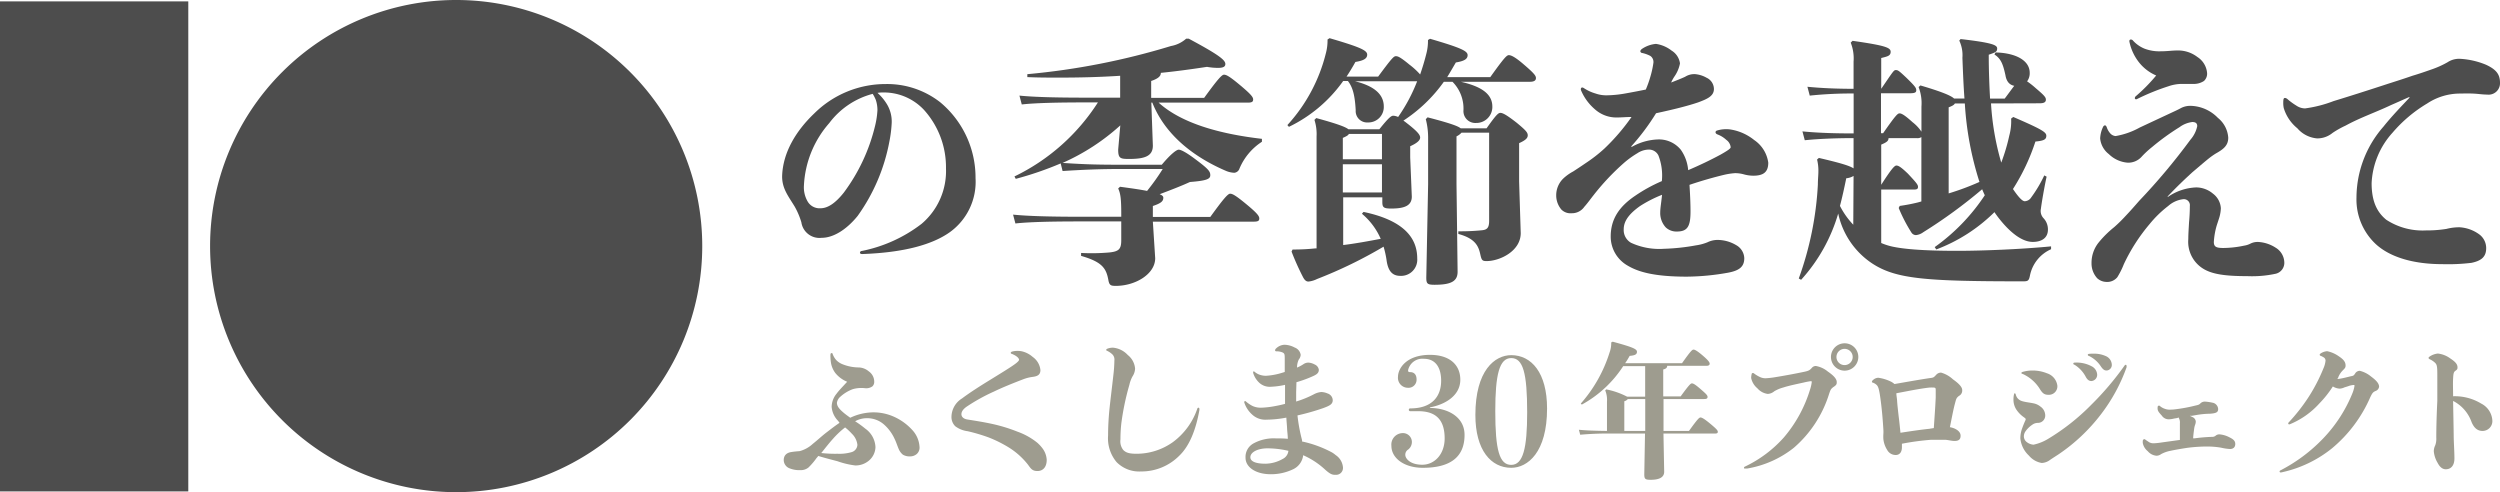
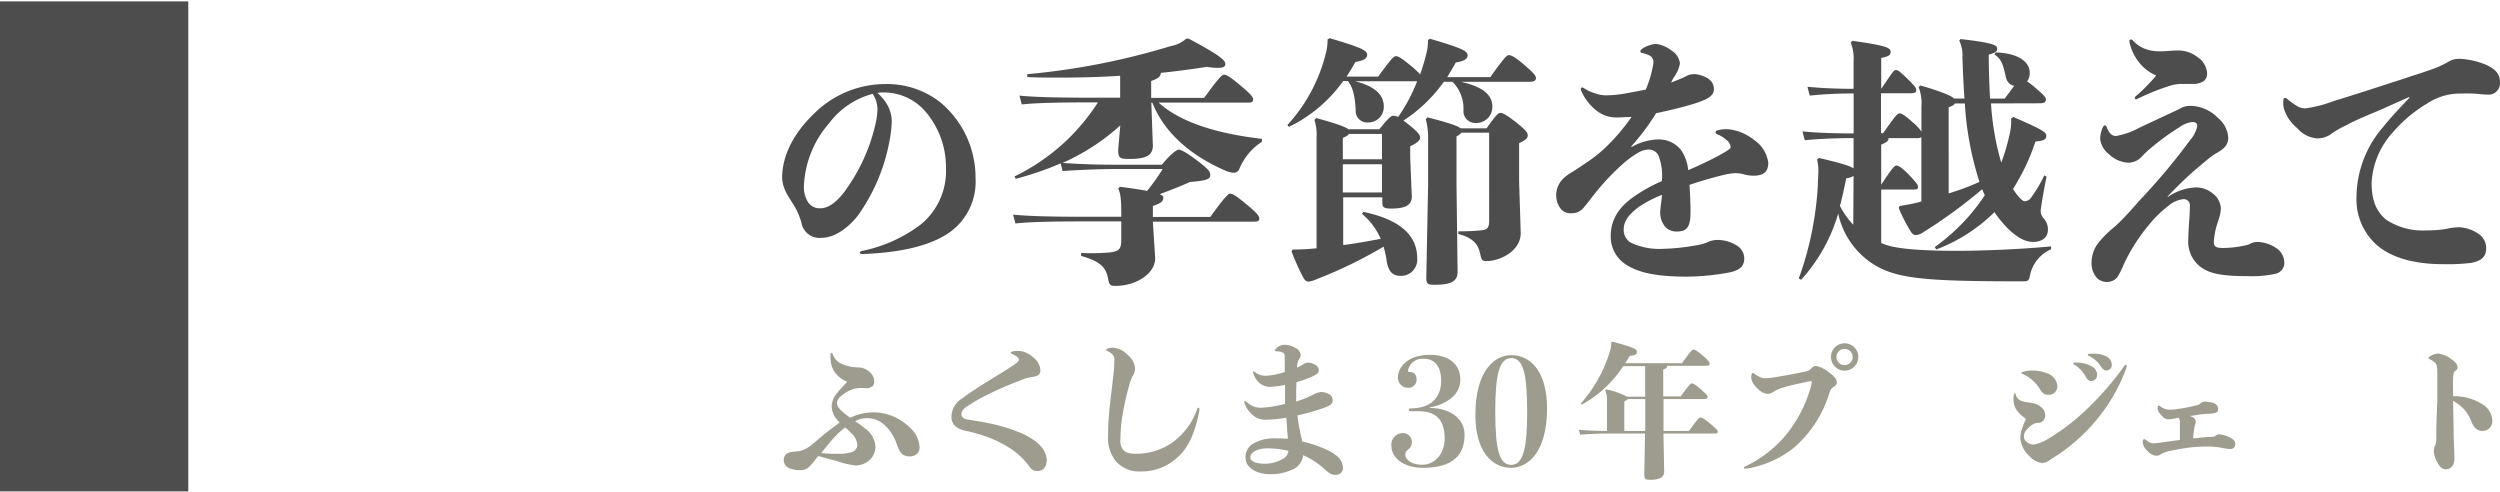
<svg xmlns="http://www.w3.org/2000/svg" id="Layer_1" data-name="Layer 1" viewBox="0 0 341.76 67.27">
  <defs>
    <style>.cls-1{fill:#4d4d4d;}.cls-2{fill:#9e9c8f;}</style>
  </defs>
-   <path class="cls-1" d="M757,540.5a33.64,33.64,0,1,1-33.64-33.64A33.64,33.64,0,0,1,757,540.5" transform="translate(-661 -506.86)" />
  <rect class="cls-1" y="0.19" width="25.74" height="66.99" />
  <path class="cls-1" d="M772.33,522.35a13.82,13.82,0,0,1,9.73-4,11.78,11.78,0,0,1,7.46,2.48,13.39,13.39,0,0,1,4.84,10.38,8.48,8.48,0,0,1-3.5,7.38c-2.38,1.7-6.26,2.8-12,3-.21,0-.3-.09-.3-.18a.25.25,0,0,1,.24-.24,19.7,19.7,0,0,0,8.17-3.7,9.44,9.44,0,0,0,3.35-7.58,11.7,11.7,0,0,0-3-8,7.51,7.51,0,0,0-5.46-2.39c-.3,0-.6,0-.9.06a6.79,6.79,0,0,1,1.2,1.41,4.57,4.57,0,0,1,.74,2.68,17.32,17.32,0,0,1-.32,2.57,25.48,25.48,0,0,1-4.33,10.15c-1.55,1.91-3.34,3-4.93,3a2.5,2.5,0,0,1-2.77-2.12,10.31,10.31,0,0,0-.93-2.18c-.86-1.4-1.7-2.44-1.7-4.08C768,527.72,769.82,524.74,772.33,522.35Zm-.9,12.09a1.88,1.88,0,0,0,1.74.89c1,0,2.05-.71,3.19-2.15a25.06,25.06,0,0,0,4.27-9.13,11.62,11.62,0,0,0,.32-2.12,4.44,4.44,0,0,0-.23-1.43,5.12,5.12,0,0,0-.42-.81,10.88,10.88,0,0,0-5.94,4,13.93,13.93,0,0,0-3.46,8.54A3.84,3.84,0,0,0,771.43,534.44Z" transform="translate(-661 -506.86)" />
  <path class="cls-1" d="M814.15,524a29.42,29.42,0,0,1-7.89,5.13c3.18.22,5.14.25,8.24.25h5.32c1.31-1.57,2.06-2.06,2.31-2.06s.89.25,2.39,1.39c1.71,1.28,1.93,1.6,1.93,2.1s-.43.75-2.78.93c-1.32.6-2.64,1.1-4.14,1.67.36.15.5.29.5.47,0,.46-.25.75-1.43,1.14v1.5h7.85c1.71-2.36,2.39-3.18,2.71-3.18s.75.22,2.25,1.46,1.74,1.61,1.74,1.93-.18.43-.75.43H818.6l.32,5c0,2.17-2.71,3.78-5.38,3.78-.68,0-.86-.08-1-.68-.29-1.68-.79-2.57-3.75-3.42v-.4a28.07,28.07,0,0,0,3.89-.07c1.25-.14,1.6-.43,1.6-1.67v-2.57h-5.74c-3.67,0-6.88.07-8.73.28l-.32-1.21c2.06.21,5.27.29,9.05.29h5.74v-.36c0-2.07-.1-2.82-.42-3.5l.25-.24c1.56.21,2.81.39,3.7.57a30.15,30.15,0,0,0,2.14-3h-5.45c-3.14,0-5.42.1-8.24.28L806,529.2a45.63,45.63,0,0,1-6.14,2.11l-.18-.33a28,28,0,0,0,11.41-10.12h-1.67c-3.67,0-6.88.07-8.74.28l-.32-1.21c2.07.21,5.28.28,9.06.28h4.71v-1.46c0-.64,0-1.1,0-1.53-2.75.18-5.53.25-8.27.25-1.46,0-3,0-4.42-.07V517a97.2,97.2,0,0,0,19.64-3.85,4.21,4.21,0,0,0,2.07-1l.36,0c4.13,2.21,5,2.92,5,3.46,0,.32-.21.53-1,.53A8.58,8.58,0,0,1,826,516c-2.1.32-4.21.61-6.31.82,0,.39-.25.75-1.32,1.11v2.31h7.24c1.71-2.35,2.39-3.17,2.71-3.17s.75.21,2.24,1.46,1.75,1.61,1.75,1.93-.18.43-.75.43H819.39c3.1,2.81,8.31,4.28,14.12,4.95v.4a8.1,8.1,0,0,0-3.07,3.67.83.83,0,0,1-.71.57,3.32,3.32,0,0,1-1.11-.25c-5-2.14-8.52-5.35-10.09-9.34h-.14l.21,5.88c0,1.43-1.1,1.82-3.24,1.82-1.21,0-1.5-.07-1.5-1.28Z" transform="translate(-661 -506.86)" />
  <path class="cls-1" d="M849.56,524.53c1.35-1.68,1.64-1.85,1.92-1.85a1.9,1.9,0,0,1,.65.17,22.85,22.85,0,0,0,2.6-4.88h-8.49c2.57.64,3.93,1.75,3.93,3.46A2.11,2.11,0,0,1,848,523.6a1.56,1.56,0,0,1-1.67-1.67c-.11-2-.39-3.14-1.07-4h-.64a19.43,19.43,0,0,1-7.42,6.27l-.21-.24a22.57,22.57,0,0,0,5.27-9.85,6.81,6.81,0,0,0,.22-1.85l.28-.18c4.28,1.25,5.14,1.68,5.14,2.25s-.54.82-1.61,1c-.39.71-.78,1.35-1.21,2h4.32c1.85-2.5,2.13-2.79,2.42-2.79s.64.15,1.85,1.15a10,10,0,0,1,1.47,1.35c.32-.93.6-1.85.85-2.85a6.88,6.88,0,0,0,.22-1.86l.28-.17c4.24,1.24,5.14,1.67,5.14,2.24s-.54.82-1.61,1c-.39.67-.78,1.35-1.18,2h5.89c1.89-2.64,2.25-3,2.53-3s.79.18,2.07,1.29c1.5,1.28,1.64,1.56,1.64,1.85s-.21.5-.82.5h-9.45c2.82.64,4.31,1.67,4.31,3.39a2.19,2.19,0,0,1-2.24,2.24,1.62,1.62,0,0,1-1.71-1.71,5.19,5.19,0,0,0-1.5-3.92h-1.18a20.56,20.56,0,0,1-5.53,5.31c.22.14.43.32.72.54,1.25,1,1.57,1.42,1.57,1.78s-.4.75-1.36,1.18v1.53l.22,5.35c0,1.25-1,1.64-2.82,1.64-1.07,0-1.21-.18-1.21-.93v-.6h-5.35v6.52c1.71-.21,3.42-.53,5.13-.85a9.32,9.32,0,0,0-2.57-3.43l.22-.25c5.28,1.11,7.34,3.39,7.34,6.35a2.21,2.21,0,0,1-2.31,2.39c-1,0-1.68-.54-1.89-2.21a13.27,13.27,0,0,0-.4-1.78,61.22,61.22,0,0,1-9.09,4.42,3.47,3.47,0,0,1-1.18.35c-.32,0-.53-.21-.74-.6a35.53,35.53,0,0,1-1.57-3.5l.14-.28a27.81,27.81,0,0,0,3.07-.15l.21,0V525.53a6.37,6.37,0,0,0-.29-2.28l.25-.25c2.86.78,4,1.21,4.39,1.53Zm-4.17.64c-.07.18-.32.32-.82.54v2.92h5.35v-3.46Zm-.82,8h5.35v-3.85h-5.35ZM860.79,525a2.09,2.09,0,0,1-.68.5v6.56l.15,11.95c0,1.28-.86,1.78-3.14,1.78-1,0-1.14-.14-1.14-1l.25-12.73v-6.27a10.1,10.1,0,0,0-.32-2.64l.25-.25c3,.78,4.13,1.18,4.52,1.5h3.54c1.32-1.86,1.6-2.11,1.89-2.11s.78.22,2.24,1.36c1.21,1,1.5,1.32,1.5,1.71s-.32.68-1.18,1.07v5.24l.22,7.06c0,2.46-2.86,3.82-4.67,3.82-.61,0-.68-.14-.86-.93-.25-1.18-.75-2.17-3-2.78v-.36a29.66,29.66,0,0,0,3.21-.14c.68-.07,1-.29,1-1.28V525Z" transform="translate(-661 -506.86)" />
  <path class="cls-1" d="M884.11,526.92a7.77,7.77,0,0,1,3.6-1,3.85,3.85,0,0,1,3.07,1.42,5.65,5.65,0,0,1,1,2.78c1.5-.64,3-1.35,4.46-2.14,1-.57,1.35-.82,1.35-1a1.41,1.41,0,0,0-.6-1,3.66,3.66,0,0,0-1.22-.75c-.17-.07-.25-.18-.25-.29s.08-.21.25-.25a4.32,4.32,0,0,1,1.72-.14A6.86,6.86,0,0,1,900.8,526a4.46,4.46,0,0,1,1.93,3.1c0,1.36-.75,1.78-2.07,1.78a5.1,5.1,0,0,1-1.36-.21,4.62,4.62,0,0,0-1.1-.14,9.44,9.44,0,0,0-1.43.21c-1.35.32-3.14.82-4.81,1.39.07,1.11.14,2.43.14,3.64,0,2-.39,2.74-1.85,2.74a2.12,2.12,0,0,1-1.54-.57,2.91,2.91,0,0,1-.75-2.06c0-.54.15-1.4.25-2.39a17.33,17.33,0,0,0-3,1.53c-1.31.93-2.24,1.93-2.24,3.17a2,2,0,0,0,1,1.86,9.2,9.2,0,0,0,4.5.82,28.6,28.6,0,0,0,4.38-.47,6.56,6.56,0,0,0,1.57-.42,3.17,3.17,0,0,1,1.32-.32,5,5,0,0,1,2.6.71,2.13,2.13,0,0,1,1.11,1.78c0,1.18-.68,1.71-2.28,2a33.21,33.21,0,0,1-5.57.53c-4.53,0-6.67-.67-8.06-1.49a4.56,4.56,0,0,1-2.35-4c0-2.39,1.18-4.11,3.35-5.57a21.28,21.28,0,0,1,3.64-2,7.59,7.59,0,0,0-.46-3.49,1.43,1.43,0,0,0-1.36-.82,2.87,2.87,0,0,0-1.53.5,12.46,12.46,0,0,0-1.78,1.28,32.71,32.71,0,0,0-4.21,4.46c-.4.5-.82,1.1-1.25,1.57a2.05,2.05,0,0,1-1.75.89,1.74,1.74,0,0,1-1.39-.5,3,3,0,0,1-.71-1.93,3.19,3.19,0,0,1,.93-2.28,6.26,6.26,0,0,1,1.39-1c.49-.32,1.1-.72,1.71-1.14a20.34,20.34,0,0,0,2.57-2,28.37,28.37,0,0,0,3.7-4.31c-.67,0-1.39.07-2,.07a4.39,4.39,0,0,1-3-1.11,7,7,0,0,1-1.89-2.56c-.11-.25,0-.43.14-.43a.44.44,0,0,1,.21.07,5.78,5.78,0,0,0,1.61.75,4.41,4.41,0,0,0,1.57.25,15.73,15.73,0,0,0,2.71-.29c.78-.14,1.74-.32,2.6-.5a14.84,14.84,0,0,0,.61-1.71,12.82,12.82,0,0,0,.42-1.89,1,1,0,0,0-.42-1,4.49,4.49,0,0,0-1.07-.39c-.18,0-.29-.15-.29-.25s.11-.25.29-.36a4.05,4.05,0,0,1,1.85-.64,4.57,4.57,0,0,1,2.14.92,2.43,2.43,0,0,1,1.14,1.75,4.71,4.71,0,0,1-.78,1.82,5.73,5.73,0,0,0-.43.79c.75-.29,1.39-.54,1.92-.79a2.38,2.38,0,0,1,1.29-.36,3.82,3.82,0,0,1,1.64.5,1.71,1.71,0,0,1,1,1.54c0,1-1,1.39-2.14,1.82-1.46.5-3.49,1-5.77,1.49a31.14,31.14,0,0,1-3.43,4.57Z" transform="translate(-661 -506.86)" />
  <path class="cls-1" d="M933.18,521a36.27,36.27,0,0,0,1.4,8.09,25.84,25.84,0,0,0,1.1-3.7,7.42,7.42,0,0,0,.25-2.32l.29-.22c3.88,1.68,4.52,2.07,4.52,2.57s-.32.68-1.49.79a28.35,28.35,0,0,1-3.07,6.49c.68,1,1.25,1.67,1.61,1.67a1.1,1.1,0,0,0,.89-.53,17.81,17.81,0,0,0,1.78-3l.32.17c-.32,1.47-.68,3.57-.78,4.39a1.44,1.44,0,0,0,.35,1.28,2.23,2.23,0,0,1,.61,1.57c0,1.14-.86,1.68-2.07,1.68-1.78,0-3.6-1.86-4.81-3.46-.15-.21-.29-.39-.43-.61a22.67,22.67,0,0,1-7.95,5.1l-.22-.32a26.85,26.85,0,0,0,6.85-7.09c-.14-.29-.25-.54-.36-.82a68.36,68.36,0,0,1-8.06,5.88,2,2,0,0,1-1,.39.75.75,0,0,1-.61-.35,21.33,21.33,0,0,1-1.74-3.36l.14-.28a24.3,24.3,0,0,0,2.46-.47l.5-.14V525.6a.93.93,0,0,1-.64.14h-3.85c0,.39-.25.57-1,.89v5.49c1.39-2.17,1.82-2.63,2.07-2.63s.57.14,1.57,1.1c1.21,1.29,1.39,1.53,1.39,1.82s-.18.36-.53.36h-4.5v7.31a7.61,7.61,0,0,0,.75.28c1.68.57,5.28.79,9.63.79,3.53,0,8.81-.22,12.84-.61v.39a5,5,0,0,0-2.89,3.61c-.14.71-.29.78-.93.78-13.34,0-17.37-.32-20.61-2.43a10.92,10.92,0,0,1-4.67-6.84,23.08,23.08,0,0,1-5.07,9.06l-.32-.18a44.43,44.43,0,0,0,2.61-12.84c0-.71.07-1.28.07-1.75a6.23,6.23,0,0,0-.18-1.67l.25-.22c2.92.68,4.21,1.07,4.74,1.43v-4.14c-2,0-4.49.07-6.67.29l-.32-1.21c2.39.24,5,.28,7,.28v-5.46a55.19,55.19,0,0,0-6,.29l-.32-1.21c1.78.18,3.92.28,6.31.28v-3.71a5.86,5.86,0,0,0-.39-2.6l.25-.25c4.49.64,5.21.93,5.21,1.5s-.47.64-1.29.85V519c1.64-2.39,1.71-2.56,2-2.56s.43.1,1.39,1c1.32,1.28,1.4,1.46,1.4,1.78s-.29.39-.93.39h-3.89v5.46h.29c1.74-2.5,2-2.71,2.24-2.71s.61.14,1.79,1.21a5.51,5.51,0,0,1,1.21,1.29v-3.43a6.11,6.11,0,0,0-.39-2.67l.25-.22c2.92.86,4.2,1.4,4.6,1.79h1.42c-.14-1.89-.21-3.78-.28-5.57a4.67,4.67,0,0,0-.43-2.35l.18-.21c4.35.5,5,.82,5,1.28s-.22.54-1.15.86c0,2.17.08,4.13.18,6h2c.6-.79,1-1.36,1.31-1.75-.6-.11-1.06-.53-1.21-1.46-.32-1.46-.6-2.25-1.5-2.82l.15-.28c2.78.07,4.67,1.1,4.67,2.78a1.83,1.83,0,0,1-.36,1.17,11.17,11.17,0,0,1,1.18.93c1.18,1,1.39,1.25,1.39,1.57s-.21.5-.86.5Zm-18.79,9.91a2.33,2.33,0,0,1-1,.32c-.29,1.43-.57,2.68-.86,3.78a10.79,10.79,0,0,0,1.82,2.57Zm13,2.39a35.53,35.53,0,0,0,4.21-1.57,43.44,43.44,0,0,1-2-10.73h-1.36c-.1.21-.39.36-.85.53Z" transform="translate(-661 -506.86)" />
  <path class="cls-1" d="M957.33,533.8a7.31,7.31,0,0,1,3.89-1.32,3.59,3.59,0,0,1,2.31.86,2.68,2.68,0,0,1,1.07,2,5.27,5.27,0,0,1-.17,1.11c-.11.39-.29.89-.43,1.35a10.17,10.17,0,0,0-.36,2.14c0,.68.36.82,1.32.82a14.07,14.07,0,0,0,2.82-.32,2.74,2.74,0,0,0,.89-.29,2.19,2.19,0,0,1,1.1-.21,4.89,4.89,0,0,1,2.32.78,2.42,2.42,0,0,1,1.18,1.93,1.53,1.53,0,0,1-1.21,1.64,15.26,15.26,0,0,1-3.82.32c-3.17,0-5-.28-6.24-1.14a4.31,4.31,0,0,1-1.85-3.92c0-.75.07-1.68.1-2.28.08-.86.11-1.61.11-2.25a.82.82,0,0,0-.89-.93,3.76,3.76,0,0,0-2.07.93,15.12,15.12,0,0,0-2.53,2.46,24.7,24.7,0,0,0-3.53,5.49,10.93,10.93,0,0,1-.89,1.78,1.78,1.78,0,0,1-1.5.65,1.93,1.93,0,0,1-1.25-.5,3,3,0,0,1-.78-2.07,4.44,4.44,0,0,1,.92-2.75,14,14,0,0,1,2.18-2.17,19.48,19.48,0,0,0,1.53-1.5c.61-.64,1.21-1.32,1.89-2.1a85.53,85.53,0,0,0,7-8.35,4.08,4.08,0,0,0,.93-1.85c0-.39-.21-.57-.68-.57a3.74,3.74,0,0,0-1.75.71,32.19,32.19,0,0,0-3.74,2.71,12.83,12.83,0,0,0-1.39,1.28,2.46,2.46,0,0,1-1.93.86,4.14,4.14,0,0,1-2.6-1.18,3.06,3.06,0,0,1-1.18-2.14,4.05,4.05,0,0,1,.36-1.49c.07-.18.18-.29.29-.29s.17.07.25.25a2.39,2.39,0,0,0,.46.82,1.11,1.11,0,0,0,.75.39,10.4,10.4,0,0,0,3.31-1.17l4.28-2c.54-.25,1-.46,1.39-.68a2.78,2.78,0,0,1,1.32-.28,5.36,5.36,0,0,1,3.68,1.64,3.8,3.8,0,0,1,1.42,2.71c0,1.07-.64,1.57-1.71,2.17a10.25,10.25,0,0,0-1,.71c-.75.61-1.53,1.29-2.21,1.86-.89.82-2,1.85-3.35,3.28Zm1.92-15.47a5.71,5.71,0,0,0-1.81.32,30.87,30.87,0,0,0-4.28,1.74c-.18.11-.32,0-.32-.1a.36.36,0,0,1,.1-.25,23.1,23.1,0,0,0,2.82-2.86,6,6,0,0,1-2.28-1.71,6.77,6.77,0,0,1-1.36-2.81c-.07-.25,0-.4.18-.4a.38.38,0,0,1,.29.15,4.34,4.34,0,0,0,1.57,1.1,5.67,5.67,0,0,0,2.28.36c.85,0,1.5-.11,2.21-.11a4.32,4.32,0,0,1,2.74.89,2.88,2.88,0,0,1,1.32,2.11,1.35,1.35,0,0,1-.42,1.17,2.53,2.53,0,0,1-1.54.4Z" transform="translate(-661 -506.86)" />
  <path class="cls-1" d="M990.32,520.14c-.68.29-1.61.72-2.43,1.07-2.1,1-4.21,1.71-6.24,2.82a13,13,0,0,0-1.78,1,3.27,3.27,0,0,1-2.11.75,4,4,0,0,1-2.71-1.39,5.66,5.66,0,0,1-1.85-2.75,3.25,3.25,0,0,1-.07-.75c0-.53.07-.64.25-.64a.65.65,0,0,1,.35.18,8.85,8.85,0,0,0,1.18.86,2.16,2.16,0,0,0,1.21.39,17.19,17.19,0,0,0,3.89-1c2.1-.64,4.46-1.39,7.27-2.31,1.11-.36,2.36-.75,3.5-1.15.82-.24,1.78-.57,2.57-.85a12.65,12.65,0,0,0,2.24-1,2.86,2.86,0,0,1,1.71-.47,10.77,10.77,0,0,1,3.57.82c1.39.65,1.89,1.32,1.89,2.46a1.56,1.56,0,0,1-1.75,1.61c-.67,0-1.21-.11-2-.14s-1.32,0-1.82,0a8.14,8.14,0,0,0-4.39,1.36,19,19,0,0,0-4.74,4,11,11,0,0,0-2.85,6.89c0,2.56.78,4,2,5a9.07,9.07,0,0,0,5.42,1.46,16.9,16.9,0,0,0,2.82-.21,7,7,0,0,1,1.81-.22,5.08,5.08,0,0,1,2.61.93,2.33,2.33,0,0,1,1,1.93c0,1.14-.61,1.71-2,2a26.71,26.71,0,0,1-4,.18c-4.06,0-7.2-1-9.09-2.74a8.34,8.34,0,0,1-2.64-6.35,14.78,14.78,0,0,1,3.68-9.7c1.14-1.43,2.49-2.82,3.6-4Z" transform="translate(-661 -506.86)" />
  <path class="cls-2" d="M775.51,564.33a3.06,3.06,0,0,1-.82-1.86,2.9,2.9,0,0,1,.68-1.8c.34-.46.76-.88,1.44-1.62a4.1,4.1,0,0,1-1.62-1.2,3.2,3.2,0,0,1-.6-1.44,6.21,6.21,0,0,1-.06-.66,3.27,3.27,0,0,1,0-.44c0-.12.08-.18.16-.18s.1,0,.14.14a2.68,2.68,0,0,0,.44.76,2.39,2.39,0,0,0,.9.62,6.09,6.09,0,0,0,2.14.44,2.22,2.22,0,0,1,1.46.54,1.72,1.72,0,0,1,.74,1.38.85.85,0,0,1-.24.66,1.44,1.44,0,0,1-1,.26,4.33,4.33,0,0,0-1.66.12,5.16,5.16,0,0,0-1.68,1,1.39,1.39,0,0,0-.52.86c0,.48.32.86.88,1.34.3.26.62.48.94.72a7.42,7.42,0,0,1,3.24-.74,6.85,6.85,0,0,1,2.74.6,7.52,7.52,0,0,1,2.49,1.8,3.69,3.69,0,0,1,1,2.28,1.17,1.17,0,0,1-.36,1,1.38,1.38,0,0,1-.92.34,1.77,1.77,0,0,1-1-.24,2,2,0,0,1-.56-.76c-.2-.46-.34-.94-.56-1.38a5.82,5.82,0,0,0-1.48-2,3.46,3.46,0,0,0-2.3-.84,3.25,3.25,0,0,0-1.62.42,13.64,13.64,0,0,1,1.38,1,3.26,3.26,0,0,1,1.4,2.54,2.51,2.51,0,0,1-1,1.92,2.82,2.82,0,0,1-1.76.58,11.34,11.34,0,0,1-2.44-.58c-.76-.2-1.64-.42-2.62-.72-.08.12-.18.22-.26.32a9,9,0,0,1-1.08,1.26,1.66,1.66,0,0,1-1.1.36,3.55,3.55,0,0,1-1.46-.24,1.22,1.22,0,0,1-.82-1.14c0-.54.3-1,1.08-1.1.48-.08.92-.1,1.1-.12a4.26,4.26,0,0,0,1.8-1c.68-.54,1.22-1.06,1.9-1.58s1.14-.88,1.74-1.28C775.73,564.59,775.63,564.47,775.51,564.33Zm-.64,2.52c-.6.66-1.14,1.38-1.6,1.94a17.1,17.1,0,0,0,2.22.1,5.92,5.92,0,0,0,1.92-.22,1.09,1.09,0,0,0,.8-1,2.47,2.47,0,0,0-.74-1.5,7.88,7.88,0,0,0-.94-.88A11.77,11.77,0,0,0,774.87,566.85Z" transform="translate(-661 -506.86)" />
  <path class="cls-2" d="M791.59,565.13a1.76,1.76,0,0,1-.52-1.32,3,3,0,0,1,1.44-2.48c1.06-.8,2.54-1.74,3.78-2.5,1.46-.9,2.84-1.74,3.46-2.2.28-.2.56-.46.56-.58s-.12-.46-1-.82c-.1,0-.14-.1-.14-.14s.06-.12.16-.16a2.61,2.61,0,0,1,.78-.1,2.64,2.64,0,0,1,.6.06,3.42,3.42,0,0,1,1.46.76,2.5,2.5,0,0,1,1.06,1.8c0,.66-.42.86-1.12.94a5.38,5.38,0,0,0-1.18.3c-1.32.5-3,1.18-4.06,1.7a25.42,25.42,0,0,0-3.78,2.1c-.48.36-.66.68-.66,1s.26.64.84.72c1,.16,2.16.34,3.36.6a22,22,0,0,1,3.46,1.06,9.22,9.22,0,0,1,2.72,1.52,5.15,5.15,0,0,1,.64.68,2.88,2.88,0,0,1,.64,1.64c0,1.08-.58,1.54-1.26,1.54s-.88-.28-1.28-.84a10.09,10.09,0,0,0-2.58-2.34,17.11,17.11,0,0,0-2.84-1.42,24.47,24.47,0,0,0-2.84-.84A3.55,3.55,0,0,1,791.59,565.13Z" transform="translate(-661 -506.86)" />
  <path class="cls-2" d="M813.05,555.29a2.79,2.79,0,0,0-.72-.48c-.08,0-.1-.08-.1-.14a.15.15,0,0,1,.1-.12,2,2,0,0,1,.84-.16,3.13,3.13,0,0,1,2,1,2.63,2.63,0,0,1,1,1.86,2.09,2.09,0,0,1-.36,1.08,4.39,4.39,0,0,0-.42,1.14,35.32,35.32,0,0,0-1.1,5.26,20.27,20.27,0,0,0-.12,2.2,1.92,1.92,0,0,0,.38,1.44c.36.36.78.52,1.8.52a8.55,8.55,0,0,0,5-1.6,9.45,9.45,0,0,0,3.34-4.6.18.18,0,0,1,.15-.1.15.15,0,0,1,.12.16.53.53,0,0,1,0,.18c-.5,2.8-1.4,4.94-2.74,6.22a7.28,7.28,0,0,1-5.24,2.16,4.33,4.33,0,0,1-3.34-1.28,5.07,5.07,0,0,1-1.16-3.64c0-1.14.06-2.2.16-3.32.14-1.42.36-3.1.56-4.92a18.54,18.54,0,0,0,.14-2A1,1,0,0,0,813.05,555.29Z" transform="translate(-661 -506.86)" />
  <path class="cls-2" d="M838.19,560.49c0,.44,0,.86,0,1.26a13.79,13.79,0,0,0,2.44-1,2.65,2.65,0,0,1,1-.3,2.36,2.36,0,0,1,.86.2,1,1,0,0,1,.7.92c0,.58-.5.78-1.3,1.08a31.79,31.79,0,0,1-3.52,1,22.84,22.84,0,0,0,.62,3.36.59.59,0,0,1,0,.2,15.43,15.43,0,0,1,4.1,1.5,3.6,3.6,0,0,1,.5.36,2.23,2.23,0,0,1,1,1.7.94.94,0,0,1-1,1c-.4,0-.68,0-1.56-.82a10.79,10.79,0,0,0-2.88-1.86,2.42,2.42,0,0,1-1.42,1.94,7,7,0,0,1-3,.66c-2.12,0-3.46-1-3.46-2.24a2.1,2.1,0,0,1,1.14-2,5.72,5.72,0,0,1,3-.66c.54,0,1.12,0,1.64.06,0-.48-.08-.94-.1-1.42s-.08-1-.1-1.48a14.88,14.88,0,0,1-2.7.28,2.63,2.63,0,0,1-2-.72,3.77,3.77,0,0,1-1-1.48,1.08,1.08,0,0,1-.06-.2.13.13,0,0,1,.12-.14.17.17,0,0,1,.12.06,4.36,4.36,0,0,0,.92.62,2.74,2.74,0,0,0,1.26.22,12.27,12.27,0,0,0,1.82-.22c.44-.08.9-.18,1.34-.3,0-.42,0-.86,0-1.28s0-.86,0-1.32a10.42,10.42,0,0,1-1.92.26,2.11,2.11,0,0,1-1.66-.6,3,3,0,0,1-.78-1.3c0-.12,0-.2.08-.2a.17.17,0,0,1,.12.06,2.21,2.21,0,0,0,.76.42,2.58,2.58,0,0,0,.8.12,8.88,8.88,0,0,0,1.42-.2c.38-.08.76-.2,1.14-.32,0-.64,0-1.22,0-1.58,0-.84,0-.92-.28-1.08a2.07,2.07,0,0,0-.84-.16c-.14,0-.2-.06-.2-.14a.35.35,0,0,1,.12-.24,1.76,1.76,0,0,1,1.16-.52,3.09,3.09,0,0,1,1.4.38,1.26,1.26,0,0,1,.82,1,1.13,1.13,0,0,1-.26.64,2.49,2.49,0,0,0-.24,1.1,5.46,5.46,0,0,0,.84-.44,1.19,1.19,0,0,1,.72-.24,2.06,2.06,0,0,1,.86.26.92.92,0,0,1,.56.72c0,.56-.48.74-1.28,1.08a16.27,16.27,0,0,1-1.78.62Zm-3.94,7.66c-1.26,0-2.32.5-2.32,1.22,0,.5.58.88,2.06.88a4.84,4.84,0,0,0,2.34-.64,1.39,1.39,0,0,0,.8-1.12A12.78,12.78,0,0,0,834.25,568.15Z" transform="translate(-661 -506.86)" />
  <path class="cls-2" d="M856.47,562.63c2.38,0,4.74,1.18,4.74,3.68q0,4.5-5.7,4.5c-2.56,0-4.3-1.32-4.3-3a1.57,1.57,0,0,1,1.48-1.74,1.22,1.22,0,0,1,1.32,1.18,1.31,1.31,0,0,1-.5,1.06.83.83,0,0,0-.4.74c0,.46.62,1.34,2.32,1.34s3.06-1.46,3.06-3.6c0-3-1.68-3.72-3.64-3.72h-1.06a.19.19,0,0,1-.2-.2.18.18,0,0,1,.2-.18c3,0,4.22-1.66,4.22-3.78,0-1.92-.86-3-2.34-3a2,2,0,0,0-2.18,1.56c0,.24.1.26.3.26.42,0,.86.24.86,1a1.1,1.1,0,0,1-1.2,1.14,1.36,1.36,0,0,1-1.34-1.5c0-1.1,1.1-3,4.38-3,2.7,0,4.14,1.38,4.14,3.4,0,2.22-2.16,3.42-4.16,3.78Z" transform="translate(-661 -506.86)" />
  <path class="cls-2" d="M872.49,562.71c0,6-2.66,8.1-4.9,8.1-2.76,0-4.9-2.4-4.9-7.22,0-6.1,2.66-8.18,4.9-8.18C870.35,555.41,872.49,557.81,872.49,562.71Zm-2.72.52c0-5.38-.56-7.42-2.18-7.42s-2.18,2.24-2.18,7.26c0,5.3.56,7.34,2.18,7.34S869.77,568.17,869.77,563.23Z" transform="translate(-661 -506.86)" />
  <path class="cls-2" d="M888.91,556.87c0,.26-.16.4-.54.5v3.68h2.38c1.18-1.62,1.38-1.78,1.54-1.78s.4.1,1.14.74,1,.88,1,1.1-.12.3-.48.3h-5.54v4.36h3.48c1.18-1.64,1.4-1.84,1.58-1.84s.52.18,1.36.88,1,.9,1,1.08-.11.24-.43.24h-7l.1,5.22c0,.76-.66,1.1-1.84,1.1-.74,0-.88-.1-.88-.74l.1-5.58h-4.36a42.07,42.07,0,0,0-4.5.16l-.18-.68c1,.1,2.18.14,3.84.16v-4a3.38,3.38,0,0,0-.24-1.54l.14-.14a10.69,10.69,0,0,1,2.86,1h2.46v-4.18h-3a15.72,15.72,0,0,1-5.66,5.26l-.14-.14a19.19,19.19,0,0,0,3.94-7,3.67,3.67,0,0,0,.22-1.36l.2-.1c2.72.74,3.32,1,3.32,1.38s-.32.5-1,.56c-.2.36-.4.7-.62,1h7.78c1.2-1.7,1.4-1.86,1.58-1.86s.56.22,1.28.84.92.9.92,1.08-.12.3-.46.3Zm-3,8.9v-4.36h-2.38a.88.88,0,0,1-.48.3v4.06Z" transform="translate(-661 -506.86)" />
  <path class="cls-2" d="M908.67,559.13c0-.16,0-.16-.14-.16a8.32,8.32,0,0,0-.94.18c-.9.2-2,.42-2.8.68a4.85,4.85,0,0,0-1.24.52,1.51,1.51,0,0,1-.88.36,2.23,2.23,0,0,1-1.42-.76,2.5,2.5,0,0,1-.86-1.42,2.24,2.24,0,0,1,.06-.48c0-.14.1-.2.18-.2a.32.32,0,0,1,.2.1,4.68,4.68,0,0,0,.74.44,1.77,1.77,0,0,0,.8.18,11.18,11.18,0,0,0,1.26-.14c1.24-.2,2.66-.46,3.8-.7.82-.16.94-.24,1.24-.56a.72.72,0,0,1,.56-.28,3.53,3.53,0,0,1,1.64.76c.64.44,1.22.94,1.22,1.44,0,.22,0,.36-.34.6-.48.32-.5.44-.7,1a16,16,0,0,1-4.82,7.38,14,14,0,0,1-6.38,2.84,2.08,2.08,0,0,1-.3,0c-.1,0-.14,0-.14-.12a.19.19,0,0,1,.12-.14,16.72,16.72,0,0,0,5.34-4,18.25,18.25,0,0,0,3.56-6.5A5.66,5.66,0,0,0,908.67,559.13Zm4.5-1.6a1.87,1.87,0,1,1,1.87-1.88A1.88,1.88,0,0,1,913.17,557.53Zm0-.76a1.11,1.11,0,1,0-1.12-1.12A1.11,1.11,0,0,0,913.17,556.77Z" transform="translate(-661 -506.86)" />
-   <path class="cls-2" d="M921,568c0,.72-.36,1.06-.84,1.06a1.32,1.32,0,0,1-1.18-.7,3.42,3.42,0,0,1-.52-1.52,5.58,5.58,0,0,1,0-.58,4.69,4.69,0,0,0,0-.74c-.08-1.32-.22-3.08-.48-4.74-.12-.72-.22-1.1-.44-1.3a1.5,1.5,0,0,0-.48-.3c-.1,0-.16-.08-.16-.14a.27.27,0,0,1,.12-.2,1.12,1.12,0,0,1,.74-.34,5.76,5.76,0,0,1,1.72.52,2.16,2.16,0,0,1,.5.34c1.62-.28,3.38-.6,4.88-.82.5-.06.5-.1.86-.48a.86.86,0,0,1,.64-.26,4,4,0,0,1,1.62.92c.68.48,1.26,1,1.26,1.46a.81.81,0,0,1-.44.8c-.38.3-.38.42-.56,1.08-.24.92-.42,1.92-.68,3.2a2.76,2.76,0,0,1,.58.16c.56.24.88.58.88,1s-.16.72-.82.72c-.4,0-.8-.12-1.26-.16-.22,0-.48,0-.82,0s-.68,0-1.12,0a34.61,34.61,0,0,0-4,.54C921,567.71,921,567.87,921,568Zm3.84-2.54.52-.08c.1-1.5.2-2.82.26-4.18,0-.42,0-.76,0-1s0-.36-.32-.36a4.55,4.55,0,0,0-.52,0c-1.3.14-2.94.48-4.54.78,0,.32.08.64.1,1s.06.74.1,1.12.1.92.16,1.4.14,1.26.2,1.88C922.19,565.81,923.47,565.61,924.83,565.47Z" transform="translate(-661 -506.86)" />
  <path class="cls-2" d="M937.93,564.13s-.1-.12-.24-.22a3.9,3.9,0,0,1-1.06-1.08,2.45,2.45,0,0,1-.38-1.32,2.8,2.8,0,0,1,.08-.76c0-.08.06-.12.1-.12a.15.15,0,0,1,.12.12,1.41,1.41,0,0,0,.22.5,1.28,1.28,0,0,0,.64.44c.44.14,1.06.2,1.54.3a2.16,2.16,0,0,1,1,.46,1.48,1.48,0,0,1,.64,1.16,1,1,0,0,1-1,1.06,1.31,1.31,0,0,0-.78.26,3.55,3.55,0,0,0-.92.9,1.23,1.23,0,0,0-.22.68,1,1,0,0,0,.32.72,1.7,1.7,0,0,0,1,.42,6.37,6.37,0,0,0,2-.8,29.77,29.77,0,0,0,5.9-4.66,39.85,39.85,0,0,0,4.55-5.36.19.19,0,0,1,.15-.1c.08,0,.12.06.12.16a.74.74,0,0,1,0,.18,23.5,23.5,0,0,1-3.48,6.4,24.56,24.56,0,0,1-5.82,5.5c-.24.16-.72.46-1.16.76a2,2,0,0,1-1.14.42,2.9,2.9,0,0,1-1.74-1,3.71,3.71,0,0,1-1.18-2.36,3.94,3.94,0,0,1,.22-1.3c.12-.34.28-.76.46-1.14A.92.92,0,0,0,937.93,564.13Zm-.6-6.28c0-.06.06-.1.14-.14a4.85,4.85,0,0,1,1.36-.2,5.25,5.25,0,0,1,2,.38,2.05,2.05,0,0,1,1.42,1.7,1.16,1.16,0,0,1-1.22,1.24c-.54,0-.8-.18-1.18-.8a5.36,5.36,0,0,0-2.36-2.06A.15.15,0,0,1,937.33,557.85Zm9.6-.92a1.35,1.35,0,0,1,.76,1.12.85.85,0,0,1-.78.9c-.28,0-.52-.12-.76-.54a4.24,4.24,0,0,0-1.58-1.7c-.1,0-.14-.1-.14-.16s.06-.12.2-.12A4.36,4.36,0,0,1,946.93,556.93Zm.22-1.72a3.89,3.89,0,0,1,1.7.32,1.34,1.34,0,0,1,.84,1.14.76.76,0,0,1-.7.84c-.26,0-.46-.08-.78-.54a4,4,0,0,0-1.66-1.46c-.1,0-.14-.1-.14-.16s.06-.1.18-.12A5.43,5.43,0,0,1,947.15,555.21Z" transform="translate(-661 -506.86)" />
  <path class="cls-2" d="M958.67,564l-.48.08a3.18,3.18,0,0,1-.66.1,1.13,1.13,0,0,1-1-.5c-.46-.5-.58-.68-.58-1s.06-.36.18-.36.1,0,.18.08a1.94,1.94,0,0,0,.62.34,1.8,1.8,0,0,0,.74.12,5.81,5.81,0,0,0,.8-.06,21.8,21.8,0,0,0,2.66-.5c.46-.1.5-.12.72-.34a.88.88,0,0,1,.58-.2,7,7,0,0,1,1.16.18.93.93,0,0,1,.64.84c0,.44-.26.58-1.14.64-.6,0-1.24.08-1.64.14l-.8.14-.3,0,.42.2a.72.72,0,0,1,.4.56,1.3,1.3,0,0,1-.1.5,2.51,2.51,0,0,0-.12.52c-.08.6-.12.94-.14,1.3l.22,0a22.22,22.22,0,0,1,2.4-.2.68.68,0,0,0,.48-.18.77.77,0,0,1,.52-.16,3.52,3.52,0,0,1,1.34.4c.58.28.8.52.8.92s-.24.68-.72.68a6.76,6.76,0,0,1-1.22-.18,11.11,11.11,0,0,0-1.92-.16,21.65,21.65,0,0,0-2.54.16c-.5.06-2,.32-2.42.42a4.44,4.44,0,0,0-1.32.46,1.05,1.05,0,0,1-.62.22,1.72,1.72,0,0,1-1.2-.62,1.89,1.89,0,0,1-.68-1.1,1.52,1.52,0,0,1,0-.32c0-.14.12-.22.22-.22s.12.06.18.1l.48.32a1.23,1.23,0,0,0,.62.14,10,10,0,0,0,1.12-.12L959,567c0-.7,0-1.5,0-2.28a1.22,1.22,0,0,0-.16-.74l-.06-.06Z" transform="translate(-661 -506.86)" />
-   <path class="cls-2" d="M982.39,558.29c.38-.06.4-.12.64-.48a.77.77,0,0,1,.56-.26,3.88,3.88,0,0,1,1.54.78c.68.5,1.1.94,1.1,1.4a.72.72,0,0,1-.48.58c-.38.16-.46.32-.72.84a18.82,18.82,0,0,1-5.24,7,16.49,16.49,0,0,1-6.7,3.24,2,2,0,0,1-.3.06c-.1,0-.16-.06-.16-.12a.16.16,0,0,1,.1-.16,22.14,22.14,0,0,0,5.9-4.42,19.44,19.44,0,0,0,4-6.24,4.71,4.71,0,0,0,.24-.9c0-.1,0-.12-.16-.12a3.43,3.43,0,0,0-.52.1c-.2.08-.48.16-.68.22a1.82,1.82,0,0,1-.66.18,2,2,0,0,1-.94-.3,14.47,14.47,0,0,1-1.86,2.34,11.13,11.13,0,0,1-4,2.82c-.14.06-.24,0-.24-.1a.21.21,0,0,1,.08-.16,24.77,24.77,0,0,0,2.72-3.48,23.31,23.31,0,0,0,2-3.86,3.53,3.53,0,0,0,.3-1.08.51.51,0,0,0-.26-.46,3.08,3.08,0,0,0-.38-.2c-.1,0-.16-.1-.16-.16s.06-.12.14-.18a1.92,1.92,0,0,1,.88-.3,4.22,4.22,0,0,1,1.6.7c.6.4.92.74.92,1.26,0,.3-.12.4-.38.66a2.79,2.79,0,0,0-.6.9c0,.08-.1.18-.14.28C981,558.65,981.81,558.43,982.39,558.29Z" transform="translate(-661 -506.86)" />
  <path class="cls-2" d="M996.43,566.31c0,.92.1,2.24.1,3.22s-.48,1.48-1.18,1.48c-.48,0-.84-.34-1.12-.88a3.69,3.69,0,0,1-.52-1.58,1.9,1.9,0,0,1,.2-.82,2.67,2.67,0,0,0,.14-1.06c0-1.56.06-3.32.14-5,0-1.14,0-2.34,0-3.58s-.06-1.42-.38-1.7a2.51,2.51,0,0,0-.66-.42c-.1-.06-.16-.12-.16-.18s.06-.12.14-.18a2.43,2.43,0,0,1,1.14-.42,3.54,3.54,0,0,1,1.68.66c.6.4,1,.74,1,1.22,0,.18,0,.28-.26.46s-.3.36-.34,1.06,0,1.68,0,2.44a6.93,6.93,0,0,1,3.84,1,2.77,2.77,0,0,1,1.52,2.26,1.34,1.34,0,0,1-1.34,1.48c-.68,0-1.16-.4-1.5-1.22a5.18,5.18,0,0,0-2.52-2.88C996.37,563.19,996.41,564.67,996.43,566.31Z" transform="translate(-661 -506.86)" />
</svg>